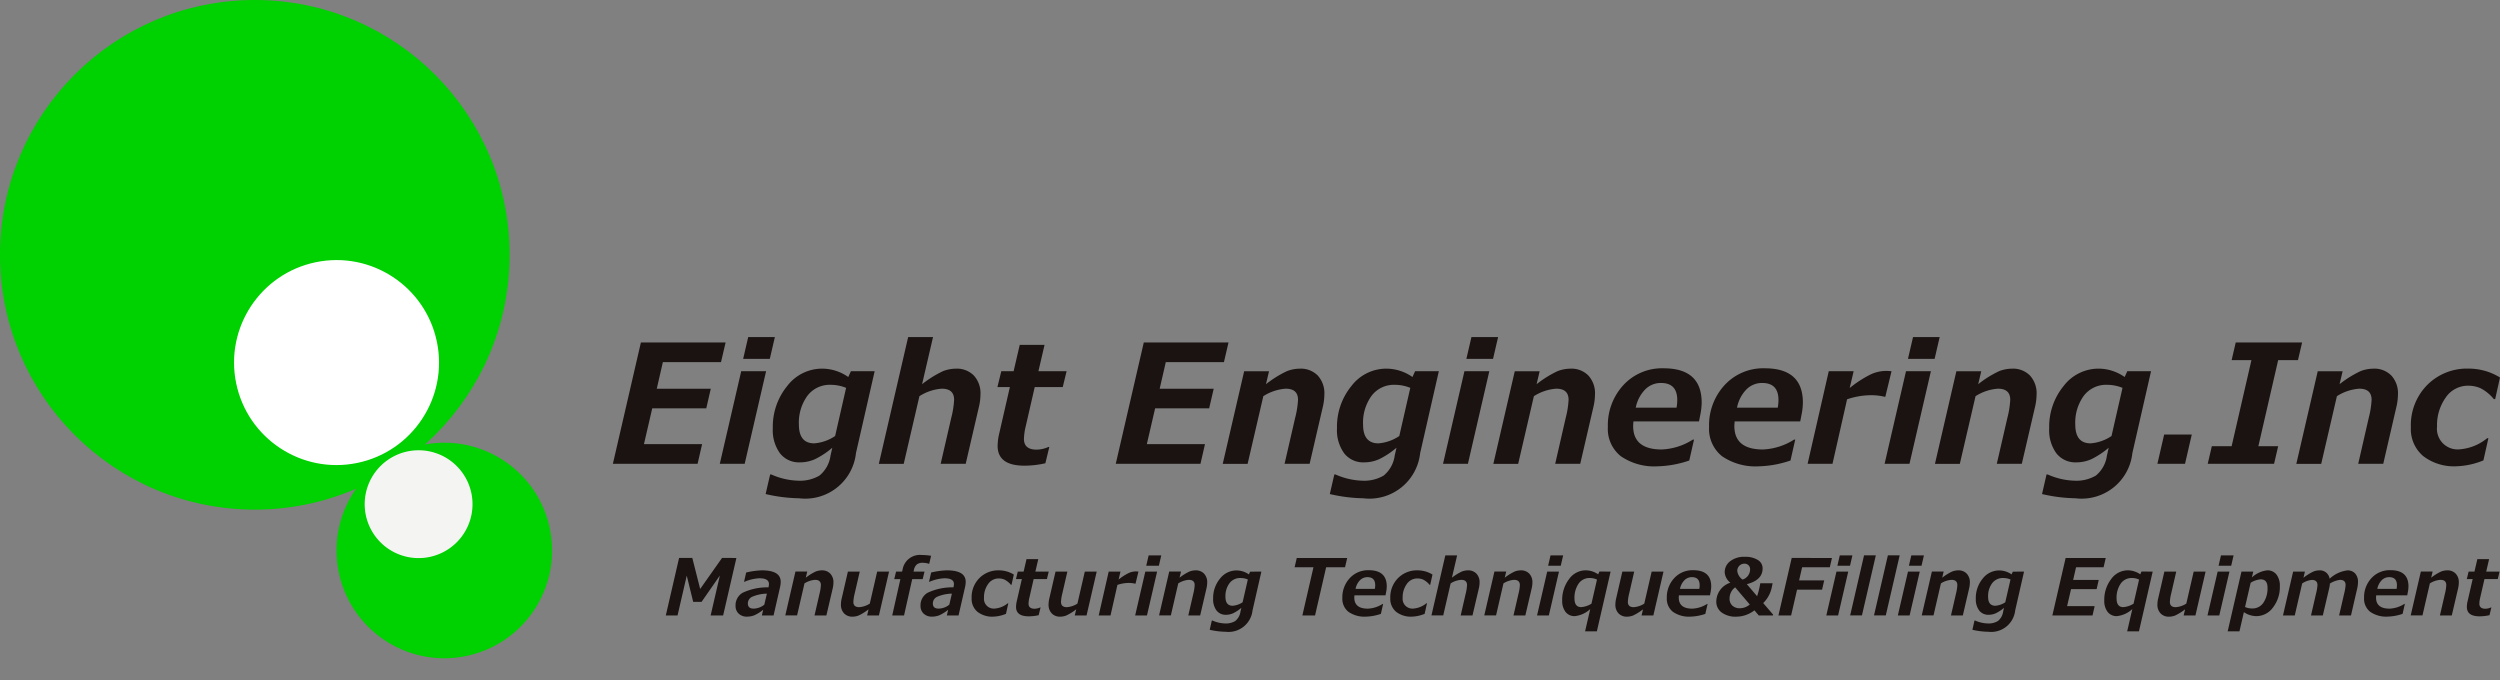
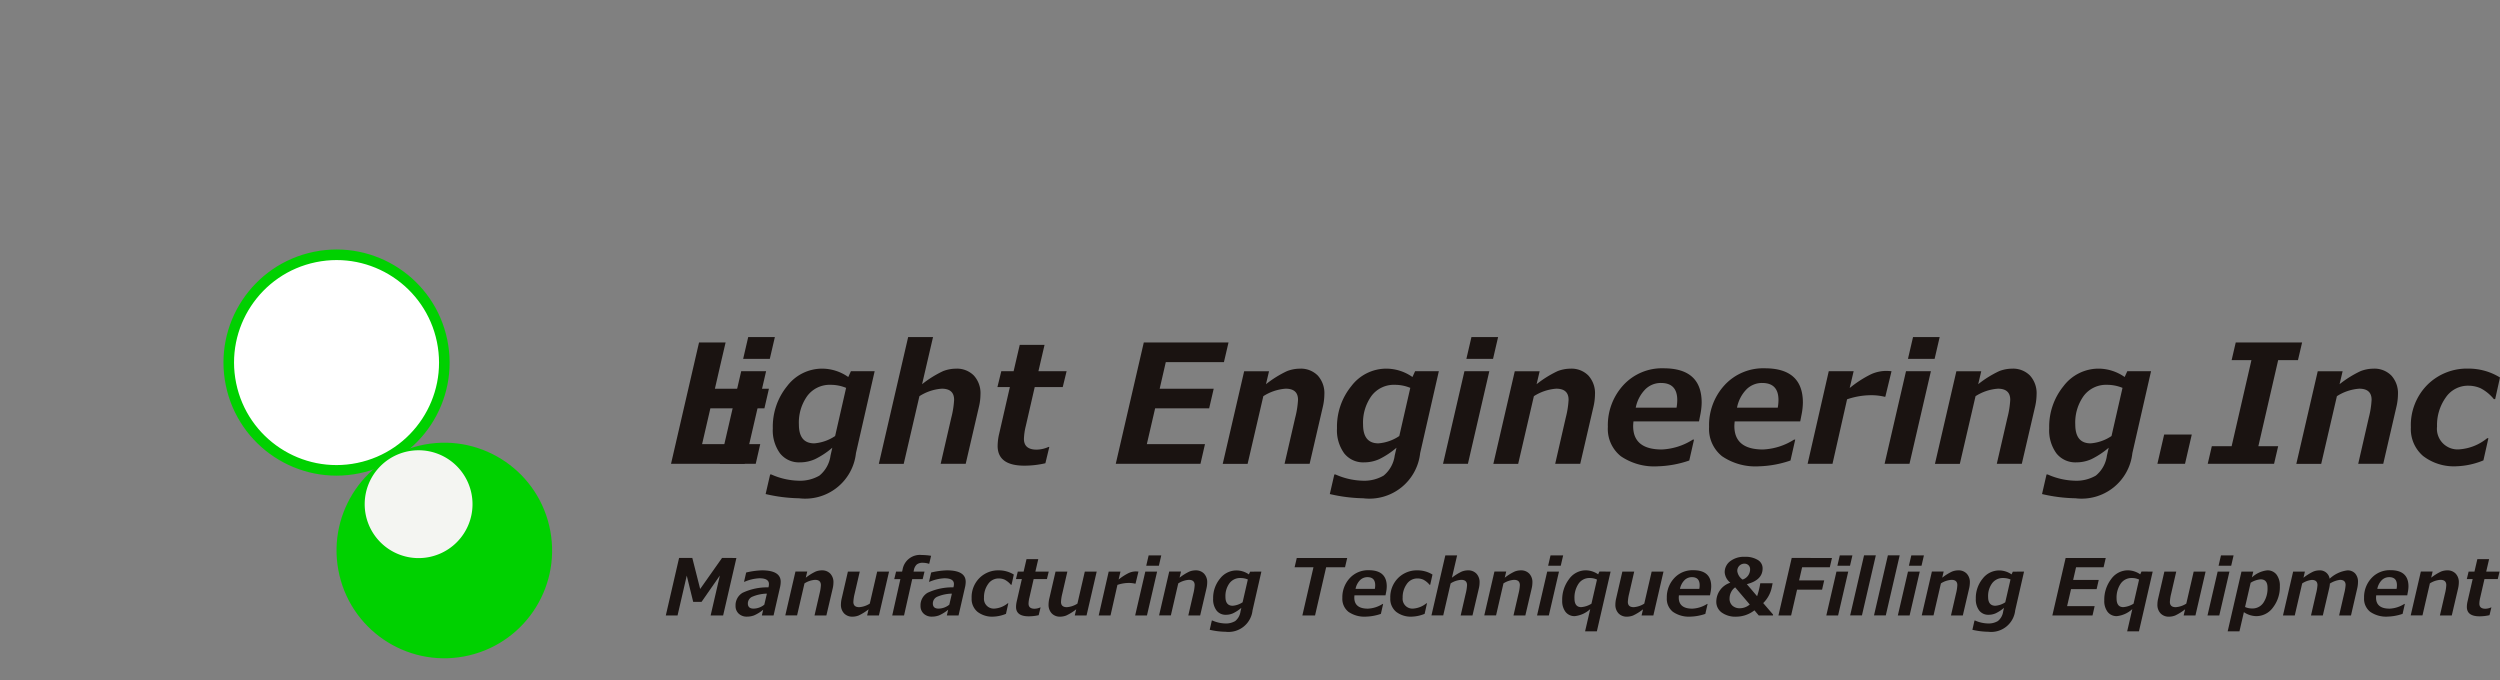
<svg xmlns="http://www.w3.org/2000/svg" width="236.5" height="64.349" viewBox="0 0 236.5 64.349">
  <rect x="0" y="0" width="236.5" height="64.349" fill="#808080" stroke="none" />
  <defs>
    <style>
      .cls-1 {
        fill: #1a1311;
      }

      .cls-2, .cls-4 {
        fill: #00d100;
      }

      .cls-2, .cls-3 {
        stroke: #00d100;
        stroke-miterlimit: 10;
      }

      .cls-3 {
        fill: #fff;
      }

      .cls-5 {
        fill: #f4f5f2;
      }
    </style>
  </defs>
  <g id="グループ_47" data-name="グループ 47" transform="translate(-85.854 -171.503)">
    <g id="グループ_43" data-name="グループ 43" transform="translate(143.832 203.39)">
-       <path id="パス_6" data-name="パス 6" class="cls-1" d="M167.086,210.87l-.434,1.858h-5.5l-.579,2.521h5.111l-.426,1.851h-5.112l-.784,3.39h5.5l-.426,1.859h-8.013l2.65-11.479Z" transform="translate(-156.422 -210.359)" />
+       <path id="パス_6" data-name="パス 6" class="cls-1" d="M167.086,210.87l-.434,1.858l-.579,2.521h5.111l-.426,1.851h-5.112l-.784,3.39h5.5l-.426,1.859h-8.013l2.65-11.479Z" transform="translate(-156.422 -210.359)" />
      <path id="パス_7" data-name="パス 7" class="cls-1" d="M173.122,213.478l-2.026,8.76h-2.354l2.026-8.76Zm.83-3.23-.48,2.064h-2.521l.479-2.064Z" transform="translate(-158.627 -210.248)" />
      <path id="パス_8" data-name="パス 8" class="cls-1" d="M184.335,214.129l-1.768,7.747a4.827,4.827,0,0,1-5.385,4.273,14.877,14.877,0,0,1-3.161-.4l.427-1.851h.114a6.671,6.671,0,0,0,2.529.587,3.647,3.647,0,0,0,2.018-.48,2.942,2.942,0,0,0,1.052-1.9l.168-.739a7.666,7.666,0,0,1-1.641,1.085,3.477,3.477,0,0,1-1.421.3,2.281,2.281,0,0,1-1.885-.853,3.7,3.7,0,0,1-.681-2.37,6.076,6.076,0,0,1,1.359-3.994,4.152,4.152,0,0,1,3.318-1.649,4.334,4.334,0,0,1,2.461.792l.251-.548Zm-2.7,1.576a3.794,3.794,0,0,0-1.447-.289,2.645,2.645,0,0,0-2.22,1.044,4.317,4.317,0,0,0-.8,2.711q0,1.783,1.455,1.782a4.11,4.11,0,0,0,1.973-.693Z" transform="translate(-159.571 -210.899)" />
      <path id="パス_9" data-name="パス 9" class="cls-1" d="M195.284,222.238h-2.369l1.006-4.365a8.538,8.538,0,0,0,.266-1.691q0-1.051-1.165-1.051a4.51,4.51,0,0,0-2.117.709l-1.485,6.4h-2.354l2.773-11.99h2.354l-1.036,4.456a10.116,10.116,0,0,1,1.988-1.237,3.417,3.417,0,0,1,1.211-.232,2.242,2.242,0,0,1,1.7.651,2.475,2.475,0,0,1,.625,1.787,5.2,5.2,0,0,1-.145,1.165Z" transform="translate(-161.906 -210.248)" />
      <path id="パス_10" data-name="パス 10" class="cls-1" d="M207.274,213.639l-.366,1.5h-2.65l-.846,3.687a5.732,5.732,0,0,0-.175,1.211q0,1.021,1.2,1.021a2.872,2.872,0,0,0,1.135-.259h.068l-.374,1.547a8.837,8.837,0,0,1-1.988.228q-2.53,0-2.529-1.874a5.2,5.2,0,0,1,.145-1.143l1.013-4.418H200.73l.366-1.5h1.165l.579-2.491h2.347l-.579,2.491Z" transform="translate(-164.351 -210.409)" />
      <path id="パス_11" data-name="パス 11" class="cls-1" d="M225.032,210.87l-.434,1.858h-5.5l-.579,2.521h5.111L223.2,217.1h-5.111l-.785,3.39h5.5l-.426,1.859h-8.013l2.651-11.479Z" transform="translate(-166.792 -210.359)" />
      <path id="パス_12" data-name="パス 12" class="cls-1" d="M234.908,222.889h-2.37l1.006-4.365a8.555,8.555,0,0,0,.267-1.691q0-1.051-1.166-1.051a4.51,4.51,0,0,0-2.117.709l-1.485,6.4h-2.354l2.026-8.76h2.354l-.29,1.226a10.138,10.138,0,0,1,1.989-1.237,3.414,3.414,0,0,1,1.211-.232,2.244,2.244,0,0,1,1.7.651,2.474,2.474,0,0,1,.624,1.787,5.414,5.414,0,0,1-.152,1.2Z" transform="translate(-168.996 -210.899)" />
      <path id="パス_13" data-name="パス 13" class="cls-1" d="M249.341,214.129l-1.767,7.747a4.828,4.828,0,0,1-5.386,4.273,14.877,14.877,0,0,1-3.161-.4l.427-1.851h.114a6.671,6.671,0,0,0,2.529.587,3.652,3.652,0,0,0,2.019-.48,2.945,2.945,0,0,0,1.051-1.9l.168-.739a7.646,7.646,0,0,1-1.641,1.085,3.477,3.477,0,0,1-1.421.3,2.279,2.279,0,0,1-1.884-.853,3.7,3.7,0,0,1-.682-2.37,6.072,6.072,0,0,1,1.36-3.994,4.15,4.15,0,0,1,3.317-1.649,4.334,4.334,0,0,1,2.461.792l.251-.548Zm-2.7,1.576a3.793,3.793,0,0,0-1.447-.289,2.646,2.646,0,0,0-2.221,1.044,4.321,4.321,0,0,0-.8,2.711q0,1.783,1.455,1.782a4.108,4.108,0,0,0,1.972-.693Z" transform="translate(-171.205 -210.899)" />
      <path id="パス_14" data-name="パス 14" class="cls-1" d="M256.451,213.478l-2.026,8.76h-2.354l2.026-8.76Zm.83-3.23-.479,2.064H254.28l.479-2.064Z" transform="translate(-173.539 -210.248)" />
      <path id="パス_15" data-name="パス 15" class="cls-1" d="M266.089,222.889H263.72l1-4.365a8.494,8.494,0,0,0,.267-1.691q0-1.051-1.165-1.051a4.513,4.513,0,0,0-2.118.709l-1.485,6.4H257.87l2.026-8.76h2.354l-.289,1.226a10.114,10.114,0,0,1,1.988-1.237,3.417,3.417,0,0,1,1.211-.232,2.242,2.242,0,0,1,1.7.651,2.475,2.475,0,0,1,.625,1.787,5.371,5.371,0,0,1-.153,1.2Z" transform="translate(-174.577 -210.899)" />
      <path id="パス_16" data-name="パス 16" class="cls-1" d="M279.685,218.867h-6.2c-.021.213-.03.361-.03.443q0,2.216,2.712,2.216a5.937,5.937,0,0,0,2.94-.937h.107l-.45,1.98a9.934,9.934,0,0,1-2.962.548,5.606,5.606,0,0,1-3.516-.956,3.3,3.3,0,0,1-1.223-2.769,5.6,5.6,0,0,1,1.474-3.962,4.963,4.963,0,0,1,3.8-1.584q3.595,0,3.6,3.237a6.336,6.336,0,0,1-.137,1.2Zm-5.98-1.295h3.855a4.228,4.228,0,0,0,.068-.723q0-1.615-1.539-1.615a2.071,2.071,0,0,0-1.5.617A3.4,3.4,0,0,0,273.7,217.572Z" transform="translate(-176.937 -210.892)" />
      <path id="パス_17" data-name="パス 17" class="cls-1" d="M291.347,218.867h-6.2c-.021.213-.03.361-.03.443q0,2.216,2.711,2.216a5.943,5.943,0,0,0,2.941-.937h.106l-.449,1.98a9.943,9.943,0,0,1-2.963.548,5.6,5.6,0,0,1-3.515-.956,3.3,3.3,0,0,1-1.223-2.769,5.592,5.592,0,0,1,1.474-3.962,4.962,4.962,0,0,1,3.8-1.584q3.595,0,3.6,3.237a6.334,6.334,0,0,1-.137,1.2Zm-5.98-1.295h3.854a4.152,4.152,0,0,0,.069-.723q0-1.615-1.539-1.615a2.069,2.069,0,0,0-1.5.617A3.4,3.4,0,0,0,285.367,217.572Z" transform="translate(-179.024 -210.892)" />
      <path id="パス_18" data-name="パス 18" class="cls-1" d="M302.016,214.175l-.586,2.415h-.076a5.339,5.339,0,0,0-1.272-.145,7.072,7.072,0,0,0-2.27.388l-1.379,6.1h-2.354l2-8.76h2.354l-.374,1.592a10.518,10.518,0,0,1,2.011-1.3,3.513,3.513,0,0,1,1.394-.319C301.618,214.145,301.8,214.155,302.016,214.175Z" transform="translate(-181.056 -210.945)" />
      <path id="パス_19" data-name="パス 19" class="cls-1" d="M307.328,213.478l-2.026,8.76h-2.354l2.026-8.76Zm.83-3.23-.479,2.064h-2.521l.48-2.064Z" transform="translate(-182.643 -210.248)" />
      <path id="パス_20" data-name="パス 20" class="cls-1" d="M316.966,222.889H314.6l1.006-4.365a8.6,8.6,0,0,0,.266-1.691q0-1.051-1.165-1.051a4.51,4.51,0,0,0-2.118.709l-1.486,6.4h-2.353l2.026-8.76h2.353l-.289,1.226a10.115,10.115,0,0,1,1.988-1.237,3.417,3.417,0,0,1,1.211-.232,2.242,2.242,0,0,1,1.7.651,2.475,2.475,0,0,1,.625,1.787,5.414,5.414,0,0,1-.152,1.2Z" transform="translate(-183.681 -210.899)" />
      <path id="パス_21" data-name="パス 21" class="cls-1" d="M331.4,214.129l-1.767,7.747a4.827,4.827,0,0,1-5.385,4.273,14.871,14.871,0,0,1-3.161-.4l.426-1.851h.114a6.674,6.674,0,0,0,2.529.587,3.65,3.65,0,0,0,2.019-.48,2.938,2.938,0,0,0,1.051-1.9l.168-.739a7.687,7.687,0,0,1-1.641,1.085,3.477,3.477,0,0,1-1.421.3,2.281,2.281,0,0,1-1.885-.853,3.7,3.7,0,0,1-.682-2.37,6.077,6.077,0,0,1,1.36-3.994,4.153,4.153,0,0,1,3.317-1.649,4.33,4.33,0,0,1,2.461.792l.251-.548Zm-2.7,1.576a3.794,3.794,0,0,0-1.447-.289,2.645,2.645,0,0,0-2.221,1.044,4.317,4.317,0,0,0-.8,2.711q0,1.783,1.455,1.782a4.108,4.108,0,0,0,1.973-.693Z" transform="translate(-185.889 -210.899)" />
      <path id="パス_22" data-name="パス 22" class="cls-1" d="M337.633,221.474l-.64,2.773H334.38l.64-2.773Z" transform="translate(-188.268 -212.257)" />
      <path id="パス_23" data-name="パス 23" class="cls-1" d="M349.106,210.87l-.389,1.668h-1.874l-1.874,8.143h1.874l-.388,1.668h-6.276l.388-1.668h1.874l1.874-8.143h-1.874l.388-1.668Z" transform="translate(-189.306 -210.359)" />
      <path id="パス_24" data-name="パス 24" class="cls-1" d="M358.611,222.889h-2.368l1-4.365a8.476,8.476,0,0,0,.266-1.691q0-1.051-1.165-1.051a4.513,4.513,0,0,0-2.117.709l-1.484,6.4h-2.354l2.025-8.76h2.354l-.289,1.226a10.116,10.116,0,0,1,1.988-1.237,3.417,3.417,0,0,1,1.211-.232,2.242,2.242,0,0,1,1.7.651,2.475,2.475,0,0,1,.625,1.787,5.374,5.374,0,0,1-.153,1.2Z" transform="translate(-191.134 -210.899)" />
      <path id="パス_25" data-name="パス 25" class="cls-1" d="M372.016,214.722l-.456,2.049h-.122a3.971,3.971,0,0,0-1.268-1.036,2.9,2.9,0,0,0-1.146-.236,2.542,2.542,0,0,0-2.14,1.116,4.5,4.5,0,0,0-.823,2.746,1.955,1.955,0,0,0,2.155,2.156,4.666,4.666,0,0,0,2.59-1.052h.114l-.472,2.1a7.285,7.285,0,0,1-2.537.556,4.779,4.779,0,0,1-3.168-.971,3.349,3.349,0,0,1-1.158-2.715,5.413,5.413,0,0,1,1.55-4.007,5.3,5.3,0,0,1,3.9-1.546A5.654,5.654,0,0,1,372.016,214.722Z" transform="translate(-193.495 -210.899)" />
      <path id="パス_26" data-name="パス 26" class="cls-1" d="M169.2,235.7l-1.255,5.437h-1.183l.873-3.774-1.732,2.489h-.791l-.609-2.483-.87,3.767h-1.111l1.255-5.437h1.252l.743,2.933,2.068-2.933Z" transform="translate(-157.514 -214.803)" />
      <path id="パス_27" data-name="パス 27" class="cls-1" d="M174.154,241.391h-1.108l.126-.541a3.6,3.6,0,0,1-.869.538,1.942,1.942,0,0,1-.663.116,1.091,1.091,0,0,1-.783-.282.975.975,0,0,1-.3-.74,1.374,1.374,0,0,1,.654-1.228,5.492,5.492,0,0,1,2.459-.521l.025-.112a.97.97,0,0,0,.021-.205q0-.542-.909-.541a4.032,4.032,0,0,0-1.407.335h-.039l.2-.88a7.23,7.23,0,0,1,1.486-.205q1.782,0,1.782,1.082a2.417,2.417,0,0,1-.068.534Zm-.632-2.063a3.711,3.711,0,0,0-1.4.3.692.692,0,0,0-.4.633q0,.483.541.484a1.649,1.649,0,0,0,1.014-.372Z" transform="translate(-158.952 -215.057)" />
      <path id="パス_28" data-name="パス 28" class="cls-1" d="M180.174,241.391h-1.122l.476-2.067a4,4,0,0,0,.126-.8q0-.5-.552-.5a2.138,2.138,0,0,0-1,.336l-.7,3.03h-1.115l.96-4.149h1.115l-.137.581a4.814,4.814,0,0,1,.942-.586,1.626,1.626,0,0,1,.574-.11,1.061,1.061,0,0,1,.8.309,1.171,1.171,0,0,1,.3.846,2.535,2.535,0,0,1-.072.567Z" transform="translate(-159.976 -215.058)" />
      <path id="パス_29" data-name="パス 29" class="cls-1" d="M187.251,237.268l-.96,4.149h-1.115l.137-.58a4.789,4.789,0,0,1-.942.586,1.625,1.625,0,0,1-.573.11,1.061,1.061,0,0,1-.8-.309,1.168,1.168,0,0,1-.3-.846,2.548,2.548,0,0,1,.072-.566l.588-2.544h1.122L184,239.335a4.067,4.067,0,0,0-.126.8q0,.5.553.5a2.142,2.142,0,0,0,1-.336l.7-3.03Z" transform="translate(-161.124 -215.083)" />
      <path id="パス_30" data-name="パス 30" class="cls-1" d="M192.285,235.432l-.177.755h-.03a1.915,1.915,0,0,0-.562-.094.912.912,0,0,0-.577.154.951.951,0,0,0-.282.539l-.033.141h1.039l-.173.71H190.5l-.773,3.439h-1.118l.772-3.439H188.8l.173-.71h.57l.044-.188a1.663,1.663,0,0,1,1.819-1.382A5.718,5.718,0,0,1,192.285,235.432Z" transform="translate(-162.182 -214.741)" />
      <path id="パス_31" data-name="パス 31" class="cls-1" d="M195.467,241.391h-1.108l.126-.541a3.631,3.631,0,0,1-.869.538,1.947,1.947,0,0,1-.664.116,1.093,1.093,0,0,1-.783-.282.975.975,0,0,1-.3-.74,1.374,1.374,0,0,1,.655-1.228,5.489,5.489,0,0,1,2.459-.521l.025-.112a.918.918,0,0,0,.022-.205q0-.542-.91-.541a4.036,4.036,0,0,0-1.407.335h-.039l.2-.88a7.237,7.237,0,0,1,1.487-.205q1.782,0,1.782,1.082a2.374,2.374,0,0,1-.069.534Zm-.631-2.063a3.716,3.716,0,0,0-1.4.3.692.692,0,0,0-.4.633q0,.483.542.484a1.652,1.652,0,0,0,1.014-.372Z" transform="translate(-162.766 -215.057)" />
      <path id="パス_32" data-name="パス 32" class="cls-1" d="M201.747,237.524l-.217.97h-.057a1.9,1.9,0,0,0-.6-.49,1.367,1.367,0,0,0-.543-.112,1.2,1.2,0,0,0-1.014.528,2.132,2.132,0,0,0-.39,1.3.927.927,0,0,0,1.021,1.021,2.213,2.213,0,0,0,1.227-.5h.054l-.224,1a3.44,3.44,0,0,1-1.2.264,2.262,2.262,0,0,1-1.5-.461,1.588,1.588,0,0,1-.548-1.286,2.565,2.565,0,0,1,.734-1.9,2.509,2.509,0,0,1,1.849-.732A2.684,2.684,0,0,1,201.747,237.524Z" transform="translate(-163.818 -215.058)" />
      <path id="パス_33" data-name="パス 33" class="cls-1" d="M205.967,237.011l-.173.71h-1.255l-.4,1.746a2.735,2.735,0,0,0-.083.574q0,.484.567.484a1.362,1.362,0,0,0,.538-.123h.032l-.177.733a4.218,4.218,0,0,1-.942.108q-1.2,0-1.2-.888a2.477,2.477,0,0,1,.068-.541l.48-2.093h-.556l.173-.71h.552l.274-1.18h1.112l-.274,1.18Z" transform="translate(-164.734 -214.826)" />
      <path id="パス_34" data-name="パス 34" class="cls-1" d="M211.175,237.268l-.96,4.149H209.1l.137-.58a4.815,4.815,0,0,1-.942.586,1.626,1.626,0,0,1-.574.11,1.062,1.062,0,0,1-.8-.309,1.171,1.171,0,0,1-.3-.846,2.5,2.5,0,0,1,.072-.566l.588-2.544H208.4l-.476,2.067a4,4,0,0,0-.126.8q0,.5.552.5a2.145,2.145,0,0,0,1-.336l.7-3.03Z" transform="translate(-165.405 -215.083)" />
      <path id="パス_35" data-name="パス 35" class="cls-1" d="M216.16,237.265l-.277,1.144h-.036a2.527,2.527,0,0,0-.6-.069,3.359,3.359,0,0,0-1.076.184l-.653,2.89H212.4l.945-4.149h1.115l-.177.754a4.963,4.963,0,0,1,.952-.617,1.665,1.665,0,0,1,.66-.152Q216.008,237.25,216.16,237.265Z" transform="translate(-166.44 -215.08)" />
      <path id="パス_36" data-name="パス 36" class="cls-1" d="M218.676,236.934l-.96,4.149H216.6l.96-4.149Zm.393-1.53-.227.978h-1.195l.227-.978Z" transform="translate(-167.191 -214.75)" />
      <path id="パス_37" data-name="パス 37" class="cls-1" d="M223.241,241.391h-1.122l.476-2.067a4.065,4.065,0,0,0,.126-.8q0-.5-.553-.5a2.138,2.138,0,0,0-1,.336l-.7,3.03h-1.115l.96-4.149h1.115l-.137.581a4.816,4.816,0,0,1,.941-.586,1.633,1.633,0,0,1,.574-.11,1.061,1.061,0,0,1,.8.309,1.172,1.172,0,0,1,.3.846,2.586,2.586,0,0,1-.072.567Z" transform="translate(-167.683 -215.058)" />
      <path id="パス_38" data-name="パス 38" class="cls-1" d="M230.078,237.243l-.837,3.669a2.286,2.286,0,0,1-2.551,2.024,7.055,7.055,0,0,1-1.5-.187l.2-.877h.054a3.175,3.175,0,0,0,1.2.278,1.728,1.728,0,0,0,.957-.227,1.392,1.392,0,0,0,.5-.9l.08-.351a3.593,3.593,0,0,1-.778.514,1.631,1.631,0,0,1-.673.143,1.08,1.08,0,0,1-.892-.4,1.749,1.749,0,0,1-.324-1.122,2.88,2.88,0,0,1,.645-1.892,1.968,1.968,0,0,1,1.571-.781,2.048,2.048,0,0,1,1.165.375l.119-.259Zm-1.281.746a1.8,1.8,0,0,0-.686-.137,1.253,1.253,0,0,0-1.052.494,2.044,2.044,0,0,0-.381,1.285q0,.844.689.844a1.943,1.943,0,0,0,.934-.328Z" transform="translate(-168.729 -215.058)" />
      <path id="パス_39" data-name="パス 39" class="cls-1" d="M239.946,235.7l-.205.88h-1.787l-1.049,4.557h-1.2l1.05-4.557H234.97l.206-.88Z" transform="translate(-170.479 -214.803)" />
      <path id="パス_40" data-name="パス 40" class="cls-1" d="M244.552,239.487h-2.937c-.009.1-.014.171-.014.209q0,1.051,1.284,1.05a2.813,2.813,0,0,0,1.392-.443h.051l-.213.938a4.721,4.721,0,0,1-1.4.26,2.654,2.654,0,0,1-1.665-.453,1.564,1.564,0,0,1-.579-1.311,2.651,2.651,0,0,1,.7-1.877,2.352,2.352,0,0,1,1.8-.75q1.7,0,1.7,1.534a2.971,2.971,0,0,1-.065.57Zm-2.832-.613h1.825a1.922,1.922,0,0,0,.033-.342q0-.765-.729-.765a.983.983,0,0,0-.713.292A1.611,1.611,0,0,0,241.72,238.873Z" transform="translate(-171.462 -215.055)" />
      <path id="パス_41" data-name="パス 41" class="cls-1" d="M249.986,237.524l-.216.97h-.058a1.892,1.892,0,0,0-.6-.49,1.368,1.368,0,0,0-.544-.112,1.2,1.2,0,0,0-1.013.528,2.132,2.132,0,0,0-.39,1.3.927.927,0,0,0,1.021,1.021,2.215,2.215,0,0,0,1.227-.5h.054l-.224,1a3.44,3.44,0,0,1-1.2.264,2.26,2.26,0,0,1-1.5-.461,1.586,1.586,0,0,1-.548-1.286,2.565,2.565,0,0,1,.734-1.9,2.509,2.509,0,0,1,1.849-.732A2.681,2.681,0,0,1,249.986,237.524Z" transform="translate(-172.451 -215.058)" />
      <path id="パス_42" data-name="パス 42" class="cls-1" d="M254.618,241.083H253.5l.476-2.067a4.051,4.051,0,0,0,.126-.8q0-.5-.552-.5a2.138,2.138,0,0,0-1,.336l-.7,3.03h-1.115l1.313-5.679h1.115l-.491,2.111a4.839,4.839,0,0,1,.942-.586,1.633,1.633,0,0,1,.574-.11,1.061,1.061,0,0,1,.8.309,1.172,1.172,0,0,1,.3.846,2.448,2.448,0,0,1-.069.553Z" transform="translate(-173.298 -214.75)" />
      <path id="パス_43" data-name="パス 43" class="cls-1" d="M260.708,241.391h-1.122l.477-2.067a4.05,4.05,0,0,0,.126-.8q0-.5-.552-.5a2.138,2.138,0,0,0-1,.336l-.7,3.03h-1.115l.96-4.149h1.115l-.137.581a4.838,4.838,0,0,1,.942-.586,1.63,1.63,0,0,1,.574-.11,1.061,1.061,0,0,1,.8.309,1.171,1.171,0,0,1,.3.846,2.534,2.534,0,0,1-.072.567Z" transform="translate(-174.388 -215.058)" />
      <path id="パス_44" data-name="パス 44" class="cls-1" d="M264.981,236.934l-.96,4.149h-1.115l.96-4.149Zm.393-1.53-.227.978h-1.194l.227-.978Z" transform="translate(-175.478 -214.75)" />
      <path id="パス_45" data-name="パス 45" class="cls-1" d="M270.38,237.243l-1.3,5.654h-1.114l.487-2.108a2.55,2.55,0,0,1-1.454.667,1.064,1.064,0,0,1-.883-.4,1.694,1.694,0,0,1-.315-1.082,3.2,3.2,0,0,1,.645-2.014,1.947,1.947,0,0,1,1.591-.837,2.111,2.111,0,0,1,1.166.379l.119-.263Zm-1.288.757a1.55,1.55,0,0,0-.675-.148,1.242,1.242,0,0,0-1.07.539,2.349,2.349,0,0,0-.384,1.391q0,.823.635.823a2.116,2.116,0,0,0,.97-.324Z" transform="translate(-175.995 -215.058)" />
      <path id="パス_46" data-name="パス 46" class="cls-1" d="M276.482,237.268l-.96,4.149h-1.115l.137-.58a4.791,4.791,0,0,1-.942.586,1.625,1.625,0,0,1-.573.11,1.06,1.06,0,0,1-.8-.309,1.168,1.168,0,0,1-.3-.846,2.549,2.549,0,0,1,.072-.566l.588-2.544h1.122l-.476,2.067a4.068,4.068,0,0,0-.126.8q0,.5.553.5a2.142,2.142,0,0,0,1-.336l.7-3.03Z" transform="translate(-177.092 -215.083)" />
      <path id="パス_47" data-name="パス 47" class="cls-1" d="M281.937,239.487H279q-.015.151-.015.209,0,1.051,1.284,1.05a2.816,2.816,0,0,0,1.393-.443h.05l-.213.938a4.717,4.717,0,0,1-1.4.26,2.656,2.656,0,0,1-1.665-.453,1.564,1.564,0,0,1-.579-1.311,2.648,2.648,0,0,1,.7-1.877,2.349,2.349,0,0,1,1.8-.75q1.7,0,1.7,1.534a3.041,3.041,0,0,1-.065.57Zm-2.833-.613h1.826a2,2,0,0,0,.032-.342q0-.765-.729-.765a.984.984,0,0,0-.713.292A1.618,1.618,0,0,0,279.1,238.873Z" transform="translate(-178.152 -215.055)" />
      <path id="パス_48" data-name="パス 48" class="cls-1" d="M288.922,241.112h-1.35l-.407-.484a2.826,2.826,0,0,1-1.71.6,2.223,2.223,0,0,1-1.386-.392,1.251,1.251,0,0,1-.512-1.048,1.893,1.893,0,0,1,1.328-1.772,1.378,1.378,0,0,1-.534-.989,1.3,1.3,0,0,1,.512-1.039,2.135,2.135,0,0,1,1.4-.422,2.207,2.207,0,0,1,1.225.3.911.911,0,0,1,.449.8q0,1.1-1.49,1.487l.97,1.14a7.688,7.688,0,0,0,.3-1.223h1.168l-.079.379a2.9,2.9,0,0,1-.812,1.493l.931,1.083Zm-2.2-1.035-1.379-1.623a1.162,1.162,0,0,0-.378.436,1.317,1.317,0,0,0-.153.625.864.864,0,0,0,.268.671,1.017,1.017,0,0,0,.713.246A1.462,1.462,0,0,0,286.724,240.076Zm.032-3.319a.515.515,0,0,0-.155-.4.537.537,0,0,0-.379-.144.665.665,0,0,0-.478.193.676.676,0,0,0-.2.511,1.153,1.153,0,0,0,.5.8A1.02,1.02,0,0,0,286.756,236.757Z" transform="translate(-179.173 -214.778)" />
      <path id="パス_49" data-name="パス 49" class="cls-1" d="M295.781,235.7l-.206.88h-2.619l-.285,1.241h2.374l-.2.877h-2.367l-.562,2.439h-1.2l1.255-5.437Z" transform="translate(-180.454 -214.803)" />
      <path id="パス_50" data-name="パス 50" class="cls-1" d="M298.309,236.934l-.96,4.149h-1.115l.96-4.149Zm.393-1.53-.227.978h-1.194l.227-.978Z" transform="translate(-181.442 -214.75)" />
      <path id="パス_51" data-name="パス 51" class="cls-1" d="M301.409,235.4l-1.313,5.679h-1.115l1.314-5.679Z" transform="translate(-181.934 -214.75)" />
      <path id="パス_52" data-name="パス 52" class="cls-1" d="M304.157,235.4l-1.314,5.679h-1.115l1.313-5.679Z" transform="translate(-182.425 -214.75)" />
      <path id="パス_53" data-name="パス 53" class="cls-1" d="M306.549,236.934l-.96,4.149h-1.114l.96-4.149Zm.393-1.53-.227.978h-1.194l.227-.978Z" transform="translate(-182.917 -214.75)" />
      <path id="パス_54" data-name="パス 54" class="cls-1" d="M311.114,241.391h-1.122l.476-2.067a4.065,4.065,0,0,0,.126-.8q0-.5-.553-.5a2.133,2.133,0,0,0-1,.336l-.7,3.03h-1.115l.96-4.149H309.3l-.137.581a4.79,4.79,0,0,1,.942-.586,1.626,1.626,0,0,1,.574-.11,1.059,1.059,0,0,1,.8.309,1.172,1.172,0,0,1,.3.846,2.583,2.583,0,0,1-.072.567Z" transform="translate(-183.408 -215.058)" />
      <path id="パス_55" data-name="パス 55" class="cls-1" d="M317.951,237.243l-.837,3.669a2.286,2.286,0,0,1-2.55,2.024,7.056,7.056,0,0,1-1.5-.187l.2-.877h.054a3.172,3.172,0,0,0,1.2.278,1.725,1.725,0,0,0,.956-.227,1.391,1.391,0,0,0,.5-.9l.08-.351a3.574,3.574,0,0,1-.778.514,1.631,1.631,0,0,1-.673.143,1.08,1.08,0,0,1-.892-.4,1.754,1.754,0,0,1-.323-1.122,2.879,2.879,0,0,1,.644-1.892,1.968,1.968,0,0,1,1.572-.781,2.048,2.048,0,0,1,1.165.375l.12-.259Zm-1.281.746a1.8,1.8,0,0,0-.686-.137,1.253,1.253,0,0,0-1.052.494,2.044,2.044,0,0,0-.381,1.285q0,.844.69.844a1.948,1.948,0,0,0,.934-.328Z" transform="translate(-184.454 -215.058)" />
      <path id="パス_56" data-name="パス 56" class="cls-1" d="M327.328,235.7l-.205.88h-2.605l-.274,1.195h2.42l-.2.876h-2.42l-.372,1.606h2.605l-.2.88h-3.8l1.256-5.437Z" transform="translate(-186.102 -214.803)" />
      <path id="パス_57" data-name="パス 57" class="cls-1" d="M332.84,237.243l-1.3,5.654h-1.115l.487-2.108a2.548,2.548,0,0,1-1.454.667,1.063,1.063,0,0,1-.882-.4,1.694,1.694,0,0,1-.316-1.082,3.2,3.2,0,0,1,.646-2.014,1.944,1.944,0,0,1,1.59-.837,2.109,2.109,0,0,1,1.166.379l.119-.263Zm-1.288.757a1.552,1.552,0,0,0-.675-.148,1.24,1.24,0,0,0-1.07.539,2.343,2.343,0,0,0-.384,1.391q0,.823.635.823a2.113,2.113,0,0,0,.97-.324Z" transform="translate(-187.173 -215.058)" />
      <path id="パス_58" data-name="パス 58" class="cls-1" d="M338.941,237.268l-.96,4.149h-1.116l.138-.58a4.814,4.814,0,0,1-.942.586,1.629,1.629,0,0,1-.573.11,1.06,1.06,0,0,1-.805-.309,1.171,1.171,0,0,1-.3-.846,2.5,2.5,0,0,1,.072-.566l.587-2.544h1.123l-.476,2.067a4.022,4.022,0,0,0-.127.8q0,.5.553.5a2.148,2.148,0,0,0,1-.336l.7-3.03Z" transform="translate(-188.27 -215.083)" />
      <path id="パス_59" data-name="パス 59" class="cls-1" d="M342.229,236.934l-.961,4.149h-1.115l.96-4.149Zm.392-1.53-.227.978H341.2l.227-.978Z" transform="translate(-189.301 -214.75)" />
      <path id="パス_60" data-name="パス 60" class="cls-1" d="M344.011,241.081l-.419,1.815h-1.114l1.305-5.654H344.9l-.134.555a2.548,2.548,0,0,1,1.447-.671,1.065,1.065,0,0,1,.885.4,1.726,1.726,0,0,1,.316,1.1,3.163,3.163,0,0,1-.644,2.006,1.95,1.95,0,0,1-1.593.826A2.154,2.154,0,0,1,344.011,241.081Zm.639-2.778-.527,2.291a1.57,1.57,0,0,0,.672.137,1.232,1.232,0,0,0,1.07-.552,2.424,2.424,0,0,0,.383-1.415q0-.787-.649-.787A2.107,2.107,0,0,0,344.65,238.3Z" transform="translate(-189.718 -215.058)" />
      <path id="パス_61" data-name="パス 61" class="cls-1" d="M355.284,241.391h-1.123l.479-2.081a4.291,4.291,0,0,0,.134-.8q0-.484-.53-.484a2.345,2.345,0,0,0-.956.35,2.459,2.459,0,0,1-.068.452l-.6,2.565H351.5l.479-2.078a4.289,4.289,0,0,0,.133-.794q0-.49-.537-.49a2.031,2.031,0,0,0-.91.335l-.7,3.027H348.85l.96-4.149h1.115l-.138.581a5.118,5.118,0,0,1,.924-.579,1.519,1.519,0,0,1,.563-.117.925.925,0,0,1,.989.79,3.006,3.006,0,0,1,1.677-.79.953.953,0,0,1,.737.292,1.173,1.173,0,0,1,.269.826,2.7,2.7,0,0,1-.076.6Z" transform="translate(-190.858 -215.058)" />
      <path id="パス_62" data-name="パス 62" class="cls-1" d="M362.277,239.487H359.34q-.015.151-.015.209,0,1.051,1.285,1.05A2.816,2.816,0,0,0,362,240.3h.051l-.213.938a4.725,4.725,0,0,1-1.4.26,2.657,2.657,0,0,1-1.666-.453,1.567,1.567,0,0,1-.579-1.311,2.651,2.651,0,0,1,.7-1.877,2.349,2.349,0,0,1,1.8-.75q1.7,0,1.7,1.534a2.971,2.971,0,0,1-.065.57Zm-2.832-.613h1.824a1.851,1.851,0,0,0,.033-.342q0-.765-.728-.765a.983.983,0,0,0-.713.292A1.6,1.6,0,0,0,359.445,238.873Z" transform="translate(-192.53 -215.055)" />
      <path id="パス_63" data-name="パス 63" class="cls-1" d="M367.451,241.391h-1.122l.476-2.067a4.065,4.065,0,0,0,.126-.8q0-.5-.553-.5a2.138,2.138,0,0,0-1,.336l-.7,3.03h-1.114l.96-4.149h1.115l-.138.581a4.815,4.815,0,0,1,.942-.586,1.63,1.63,0,0,1,.574-.11,1.06,1.06,0,0,1,.8.309,1.172,1.172,0,0,1,.3.846,2.585,2.585,0,0,1-.072.567Z" transform="translate(-193.49 -215.058)" />
      <path id="パス_64" data-name="パス 64" class="cls-1" d="M373.13,237.011l-.173.71H371.7l-.4,1.746a2.679,2.679,0,0,0-.083.574q0,.484.566.484a1.359,1.359,0,0,0,.538-.123h.033l-.176.733a4.225,4.225,0,0,1-.943.108q-1.2,0-1.2-.888a2.434,2.434,0,0,1,.069-.541l.48-2.093h-.555l.173-.71h.552l.274-1.18h1.112l-.274,1.18Z" transform="translate(-194.648 -214.826)" />
    </g>
    <g id="グループ_46" data-name="グループ 46" transform="translate(86.354 172.003)">
      <g id="グループ_44" data-name="グループ 44">
-         <circle id="楕円形_3" data-name="楕円形 3" class="cls-2" cx="23.605" cy="23.605" r="23.605" />
        <circle id="楕円形_4" data-name="楕円形 4" class="cls-3" cx="10.195" cy="10.195" r="10.195" transform="translate(19.296 25.869) rotate(-11.63)" />
      </g>
      <g id="グループ_45" data-name="グループ 45" transform="translate(29.258 39.302)">
        <circle id="楕円形_5" data-name="楕円形 5" class="cls-4" cx="10.195" cy="10.195" r="10.195" transform="matrix(0.973, -0.231, 0.231, 0.973, 0, 4.71)" />
        <path id="パス_65" data-name="パス 65" class="cls-5" d="M137.965,228.392a5.1,5.1,0,1,0-5.1,5.1A5.1,5.1,0,0,0,137.965,228.392Z" transform="translate(-123.023 -220.498)" />
      </g>
    </g>
  </g>
</svg>